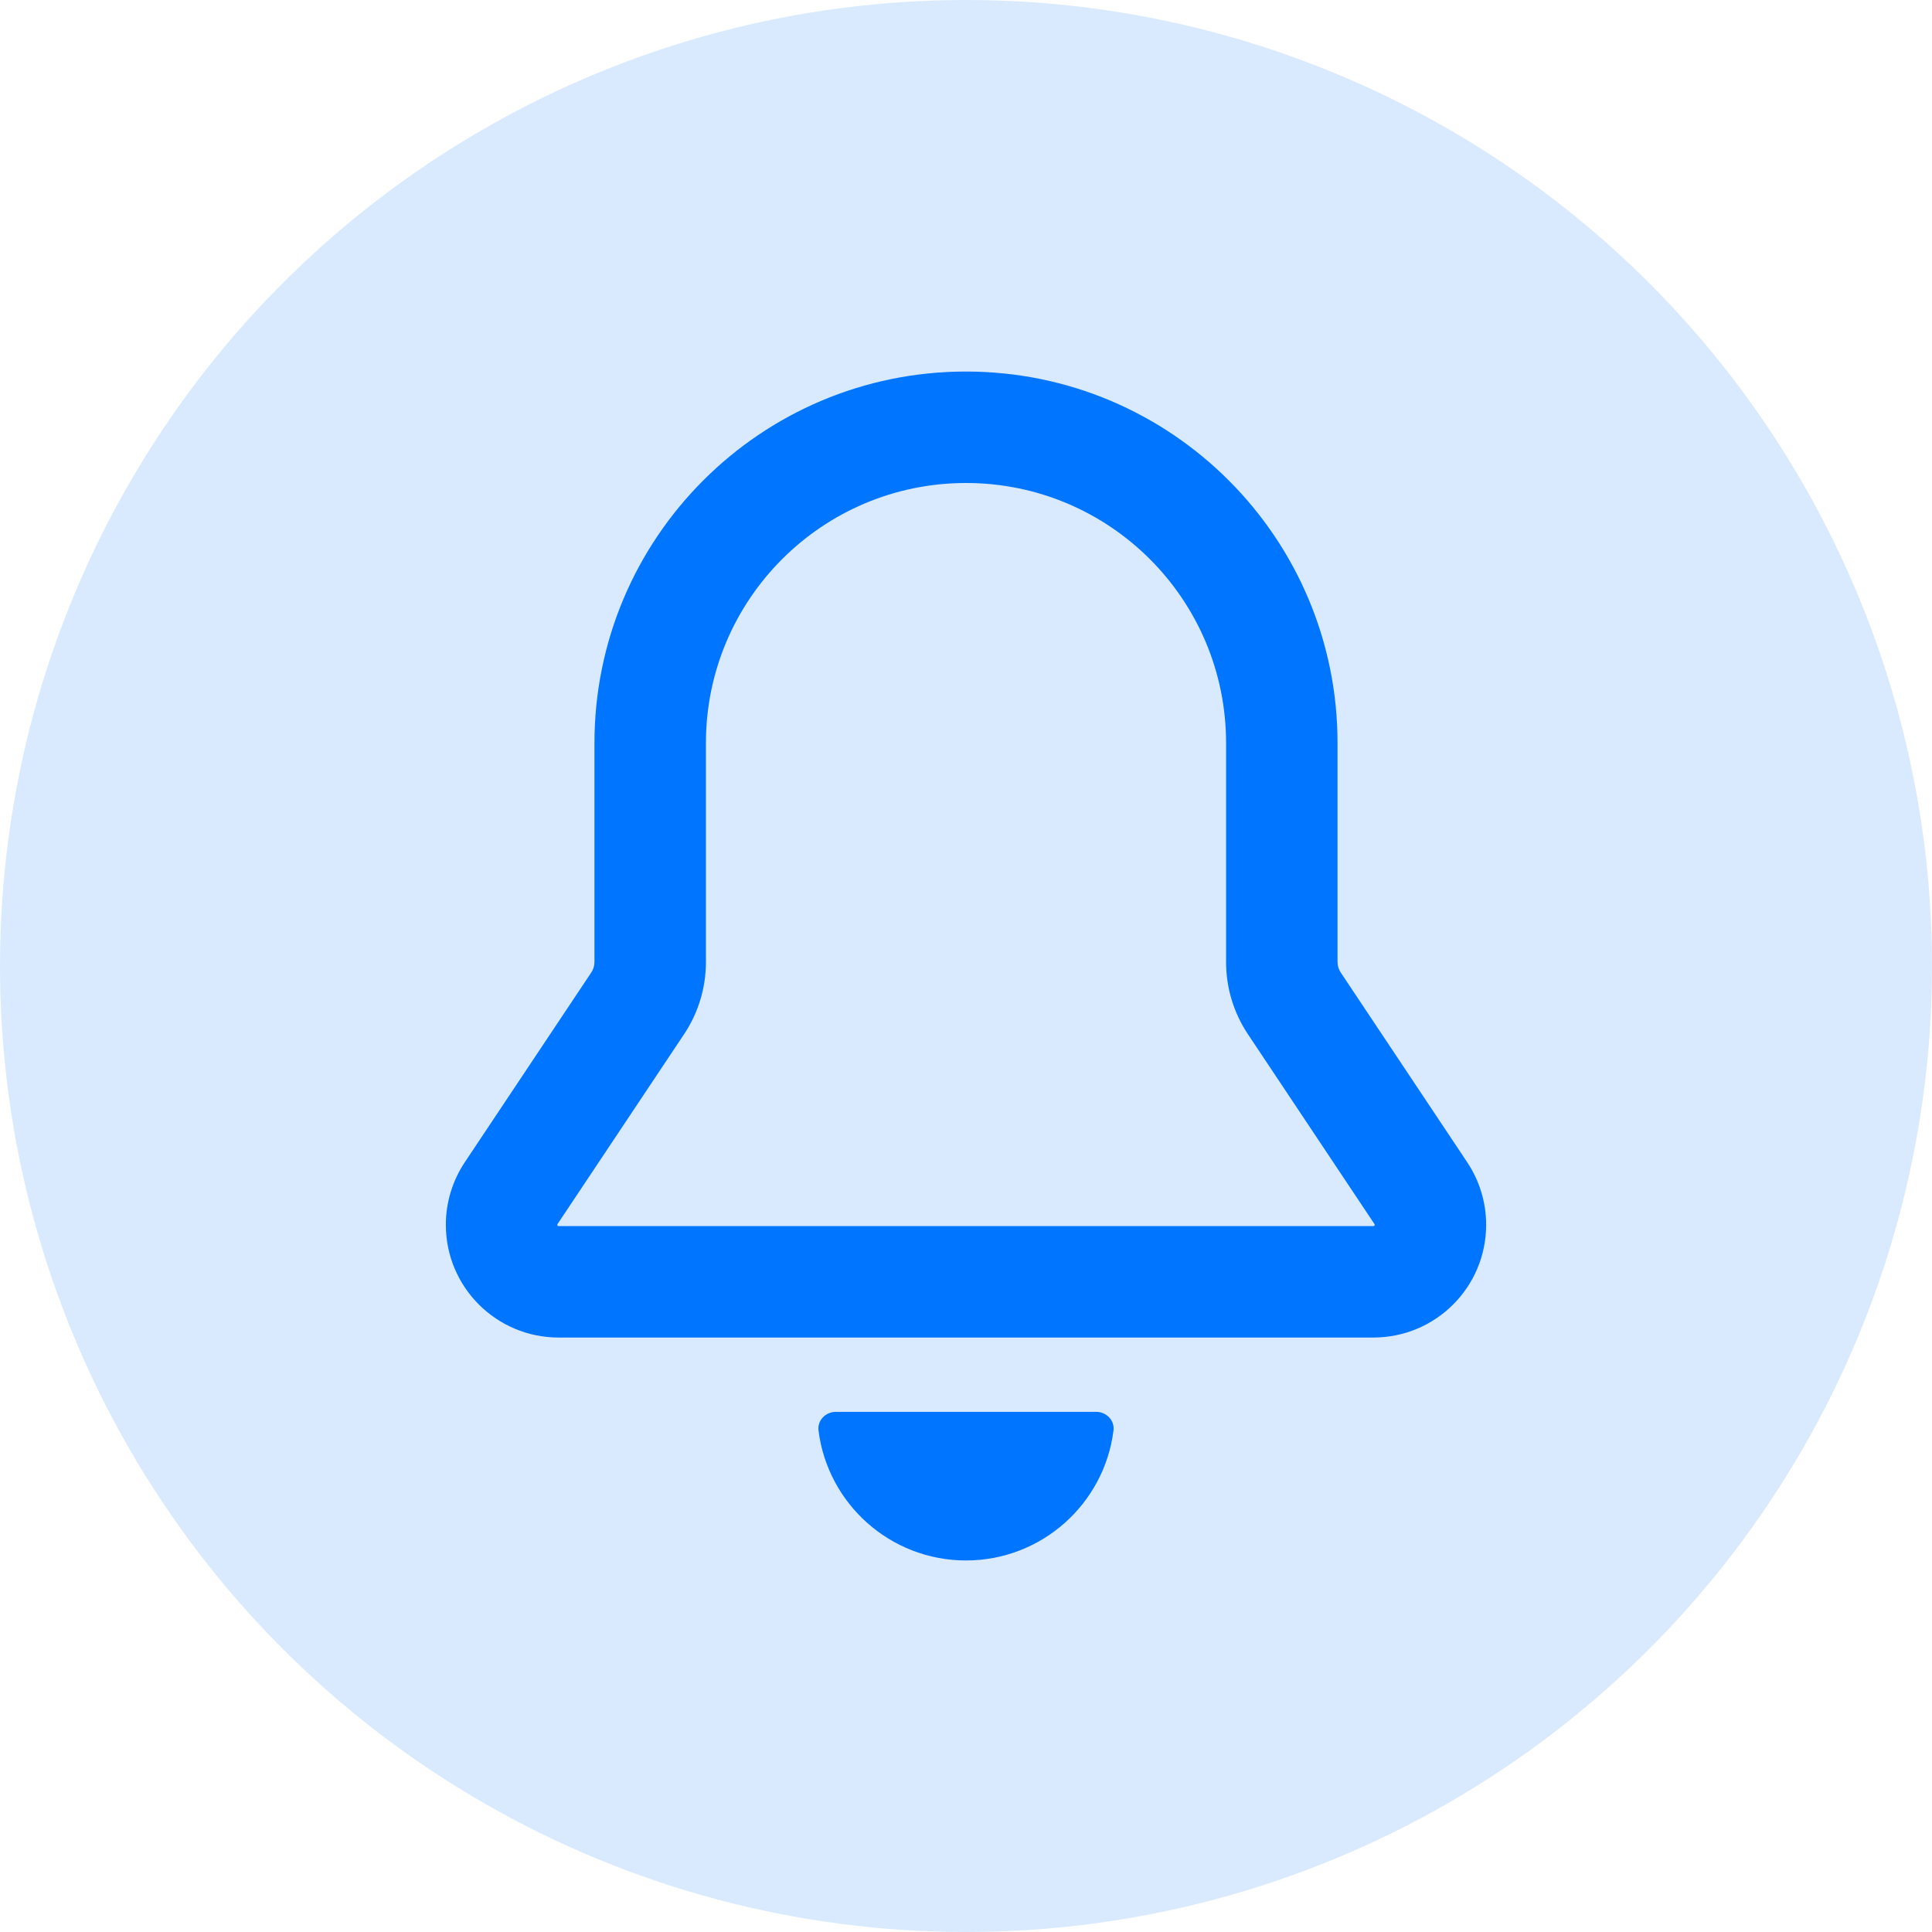
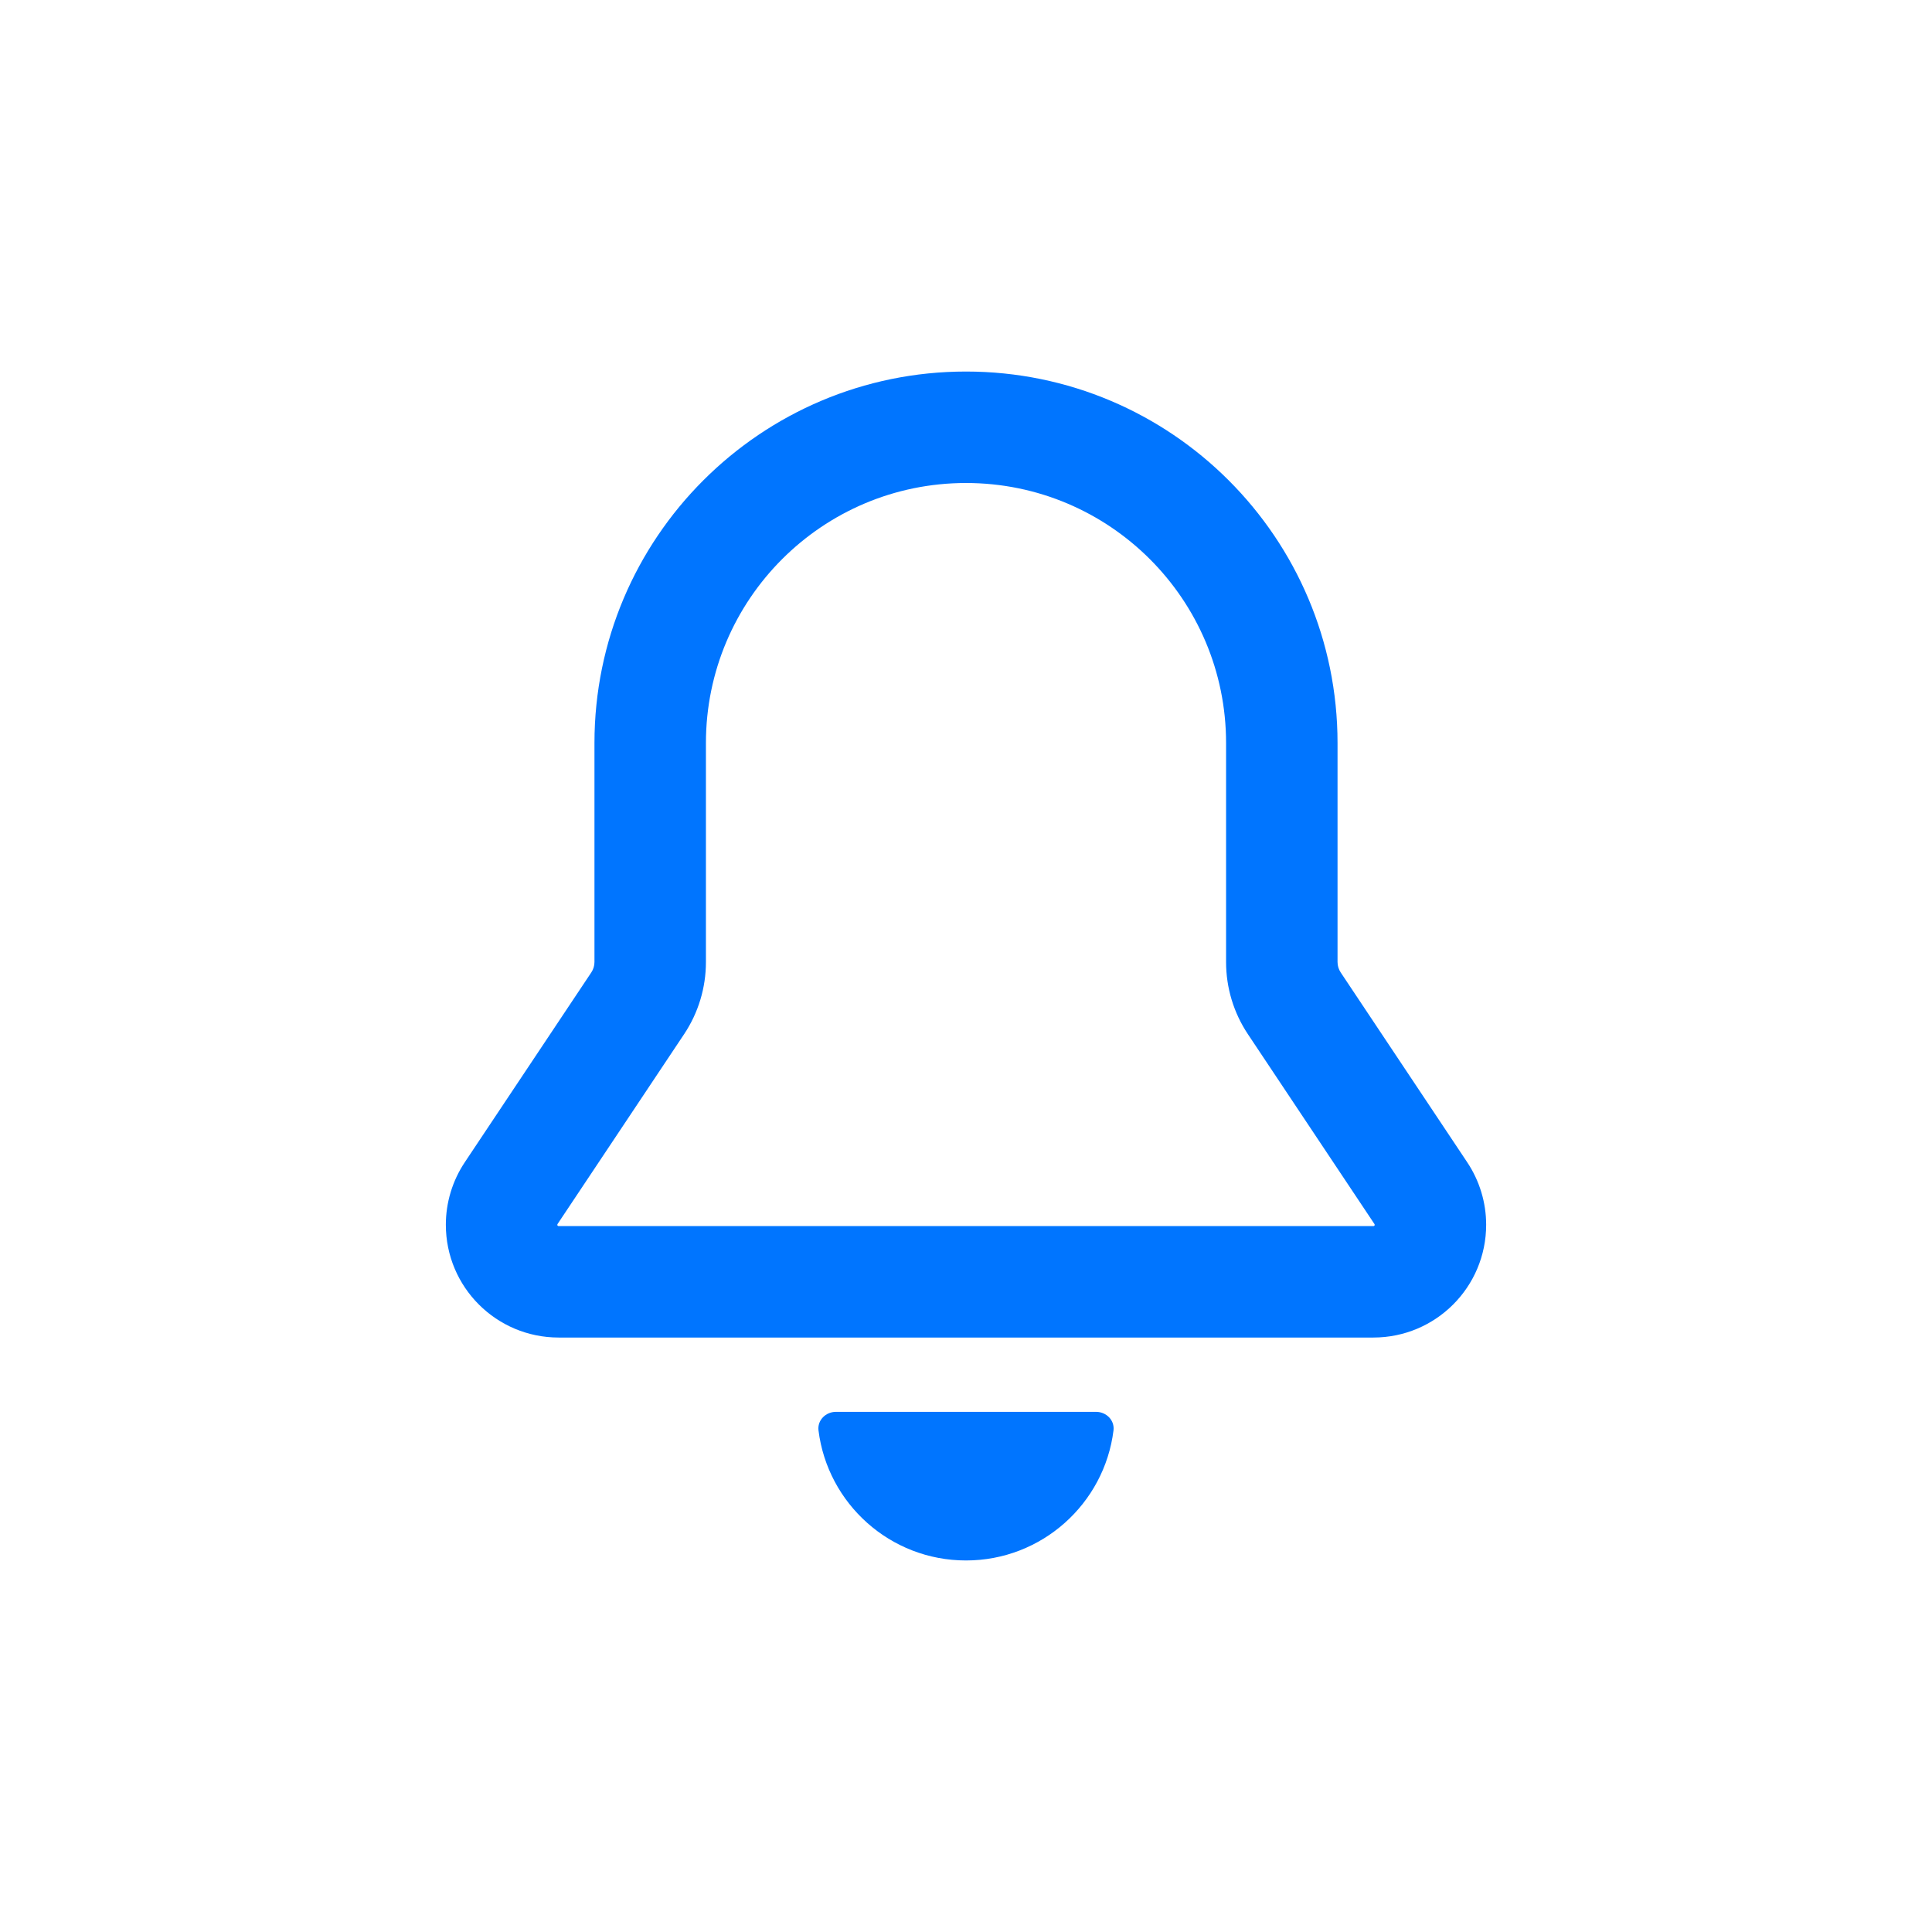
<svg xmlns="http://www.w3.org/2000/svg" width="26" height="26" viewBox="0 0 26 26" fill="none">
-   <circle opacity="0.15" cx="13" cy="13" r="13" fill="#0075ff" />
  <path fill-rule="evenodd" clip-rule="evenodd" d="M13 5C10.239 5 8 7.239 8 10V12.947C8 12.997 7.985 13.045 7.958 13.086L6.255 15.641C6.089 15.89 6 16.183 6 16.482C6 17.321 6.679 18 7.518 18H18.482C19.321 18 20 17.321 20 16.482C20 16.183 19.911 15.89 19.745 15.641L18.042 13.086C18.015 13.045 18 12.997 18 12.947V10C18 7.239 15.761 5 13 5ZM9.5 10C9.5 8.067 11.067 6.5 13 6.5C14.933 6.5 16.5 8.067 16.5 10V12.947C16.5 13.293 16.602 13.63 16.794 13.918L18.497 16.473C18.499 16.476 18.5 16.479 18.5 16.482C18.5 16.485 18.5 16.487 18.5 16.487L18.499 16.489C18.499 16.489 18.497 16.493 18.495 16.495C18.493 16.497 18.489 16.499 18.489 16.499C18.489 16.499 18.486 16.5 18.482 16.5H7.518C7.514 16.5 7.511 16.499 7.511 16.499C7.511 16.499 7.507 16.497 7.505 16.495C7.503 16.493 7.501 16.489 7.501 16.489C7.501 16.489 7.5 16.486 7.5 16.482C7.5 16.479 7.501 16.476 7.503 16.473L9.206 13.918C9.398 13.63 9.5 13.293 9.5 12.947V10Z" fill="#0075ff" />
  <path d="M14.985 19.25C14.862 20.236 14.02 21 13 21C11.98 21 11.138 20.236 11.015 19.25C10.998 19.113 11.112 19 11.25 19H14.75C14.888 19 15.002 19.113 14.985 19.25Z" fill="#0075ff" />
</svg>